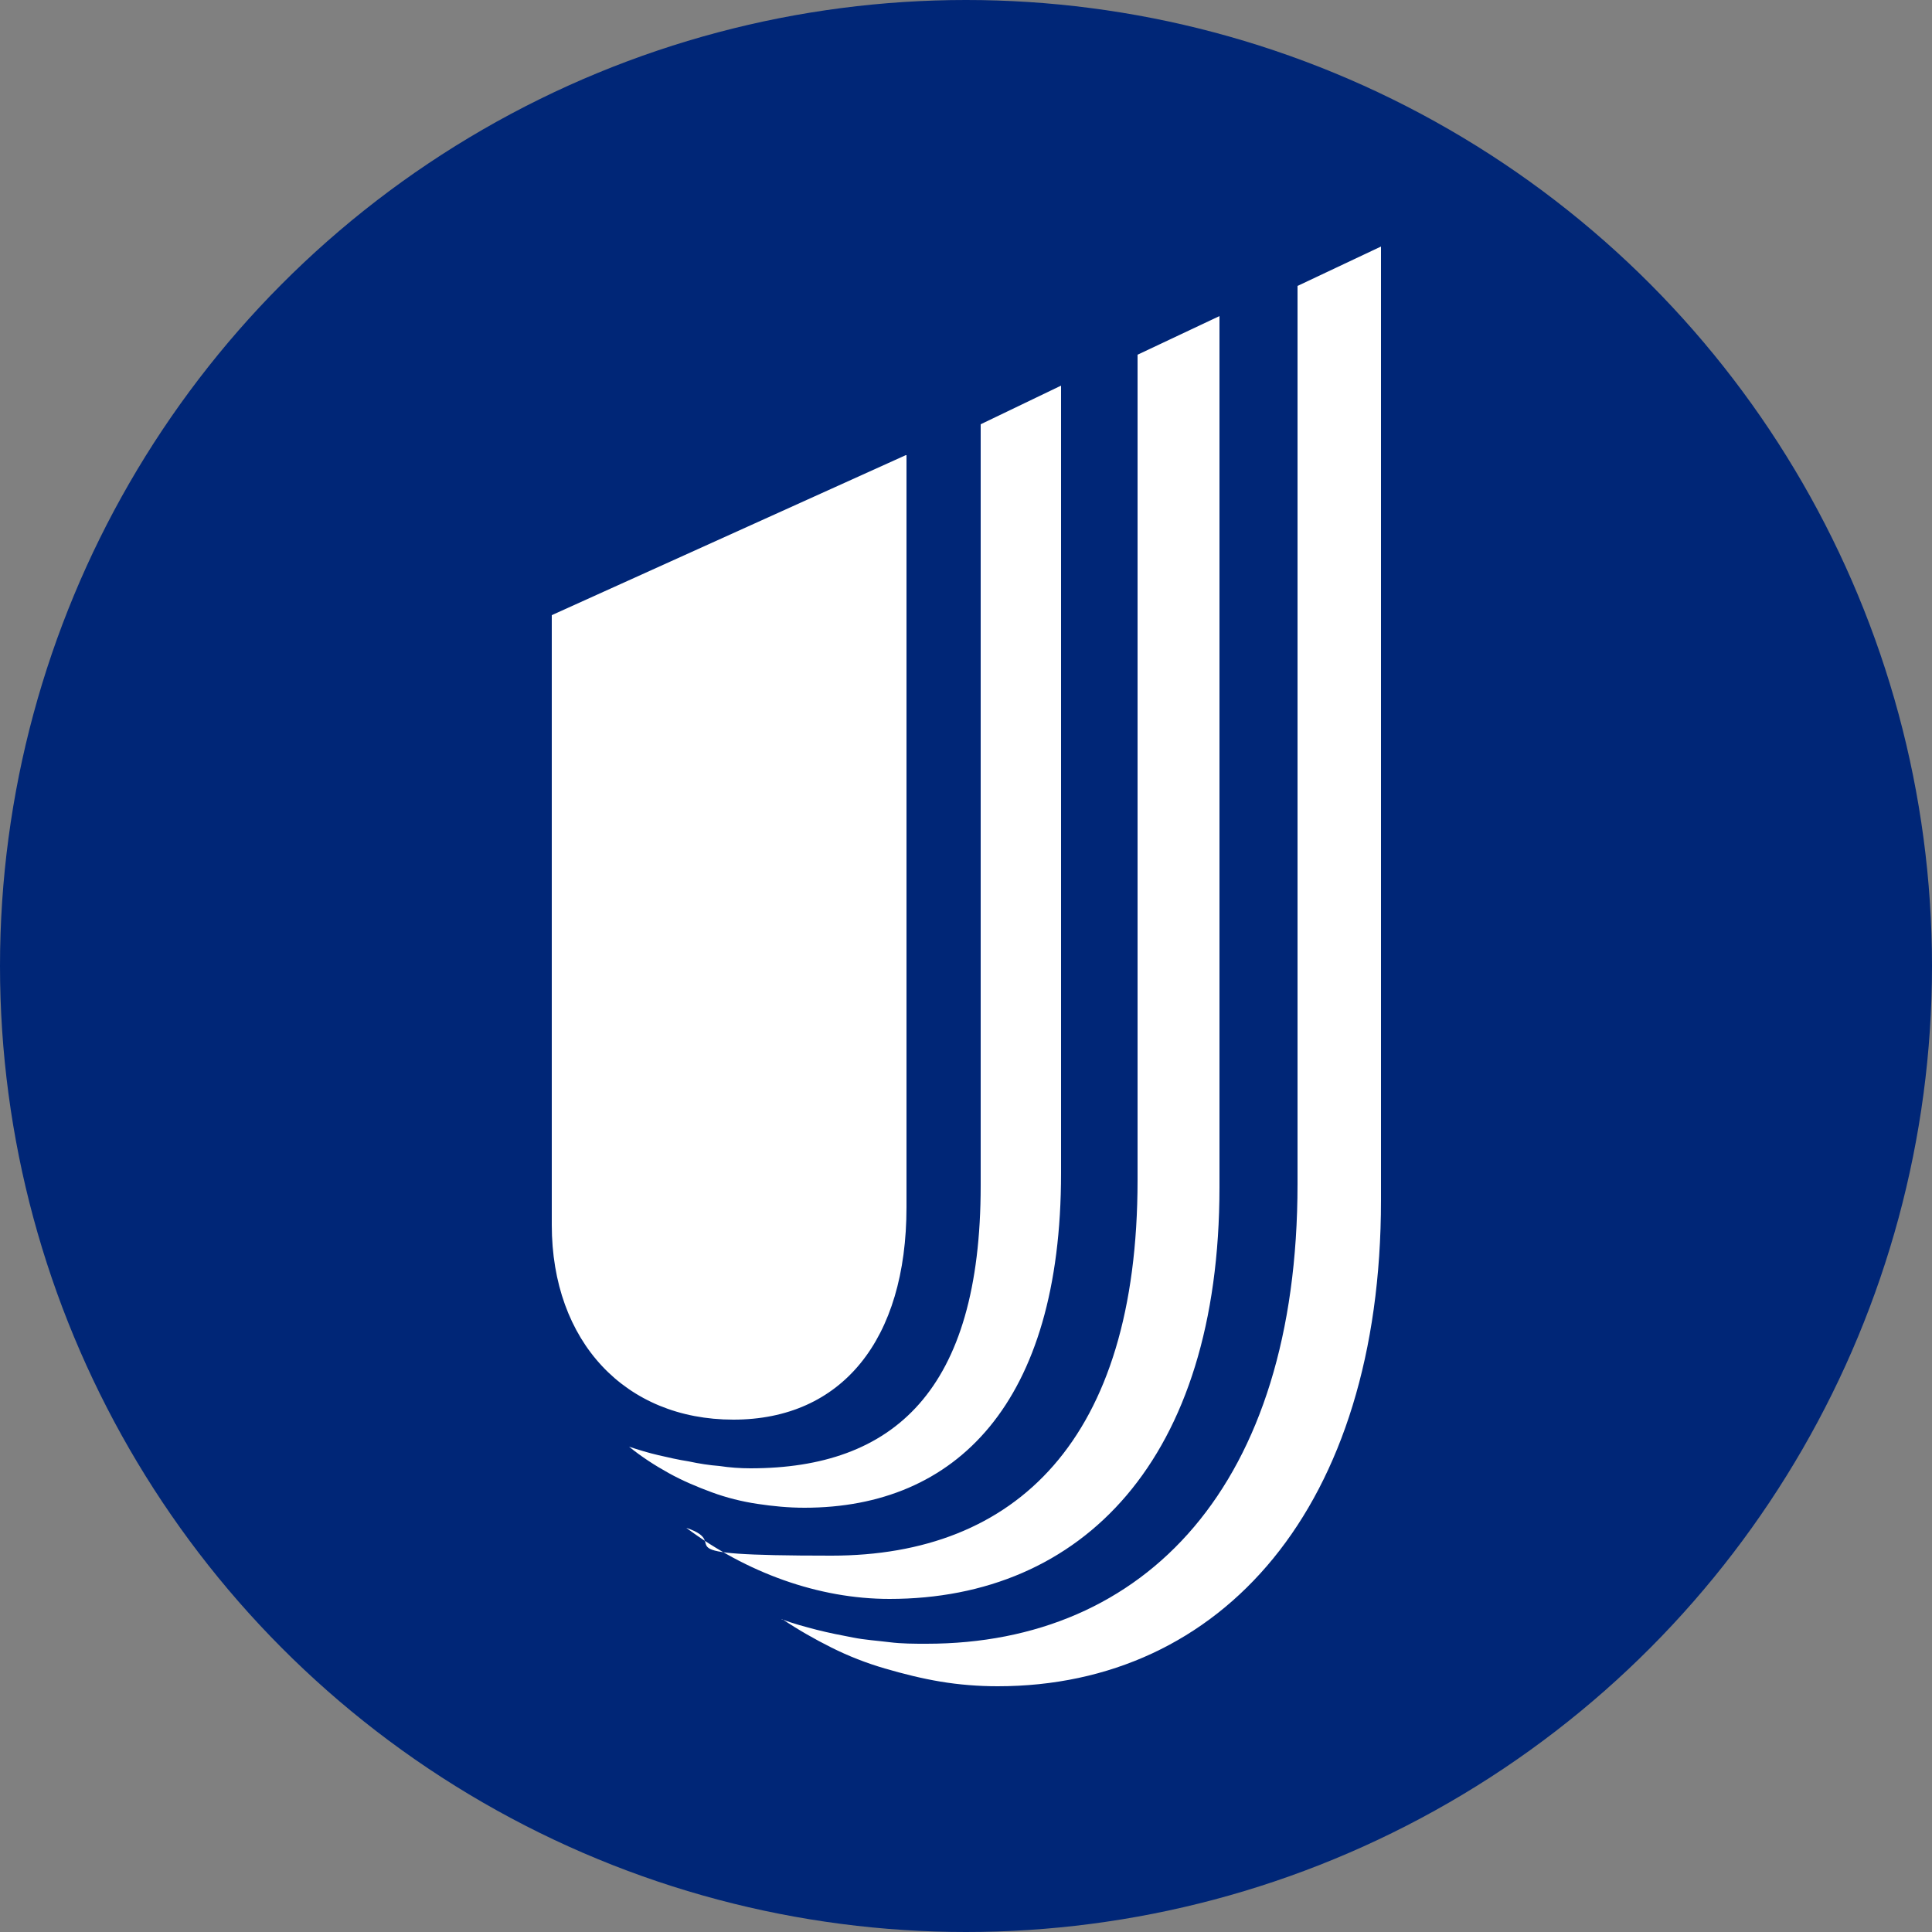
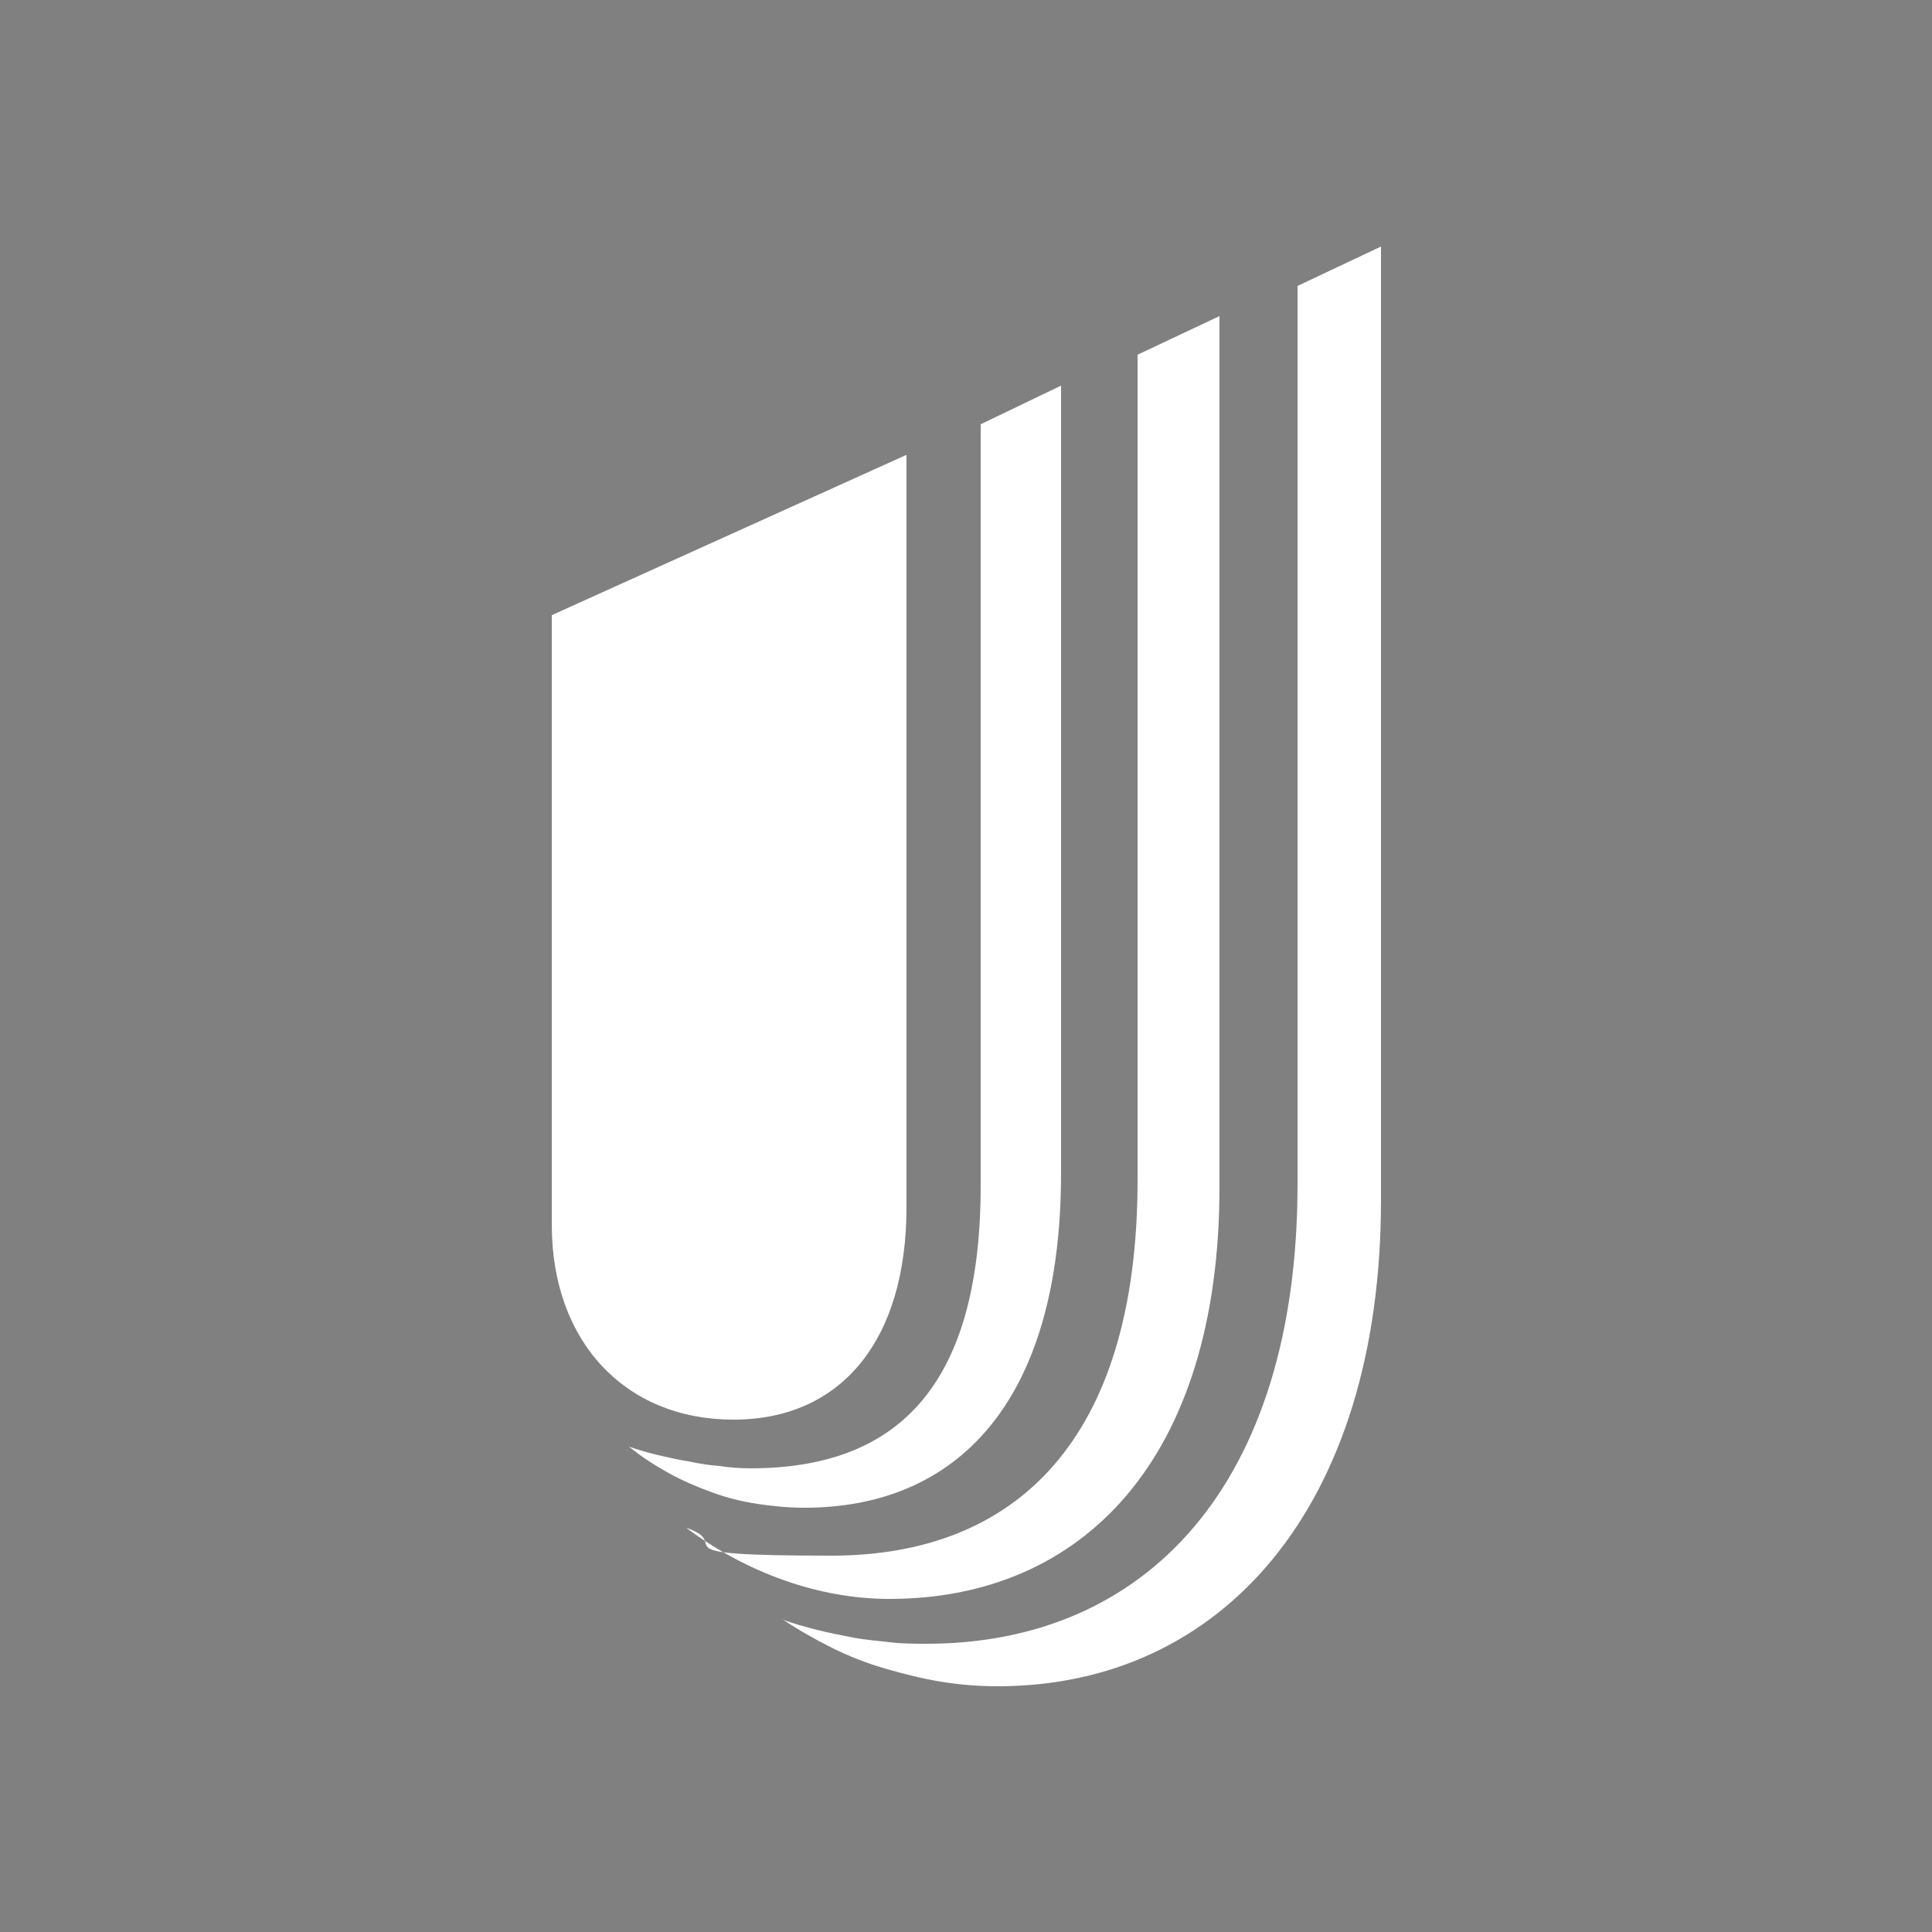
<svg xmlns="http://www.w3.org/2000/svg" version="1.1" viewBox="0 0 250 250">
  <rect x="0" y="0" width="250" height="250" fill="#808080" stroke="none" />
  <defs>
    <style>
      .cls-1 {
        fill: #fff;
        fill-rule: evenodd;
      }

      .cls-2 {
        fill: #002677;
      }
    </style>
  </defs>
  <g>
    <g id="Layer_1">
-       <circle class="cls-2" cx="125" cy="125" r="125" />
      <path id="Layer" class="cls-1" d="M101.2,209.5c2.1,1.4,4.2,2.6,6.4,3.7,2.2,1.1,4.5,2,6.9,2.7s4.8,1.3,7.2,1.7c2.4.4,4.9.6,7.4.6,29,0,49.6-23.2,49.6-62.9V31.9l-10.8,5.1v116.2c0,39-19.7,59.5-48,59.5-1.6,0-3.2,0-4.8-.2s-3.2-.3-4.7-.6c-1.6-.3-3.1-.6-4.7-1-1.5-.4-3.1-.8-4.6-1.4ZM115.1,206.9c24.9,0,42.7-18,42.7-53.3V40.9l-10.6,5v106.8c0,33.7-15.8,48.6-39.6,48.6s-12.3-1.4-18.8-3.6c7.8,5.8,17.1,9.2,26.3,9.2ZM81.4,187.2c1.6,1.3,3.3,2.4,5.1,3.4,1.8,1,3.7,1.8,5.6,2.5,1.9.7,3.9,1.2,5.9,1.5,2,.3,4,.5,6.1.5,19.6,0,33.2-13.5,33.2-43.3V49.9l-10.4,5v98.5c0,26.6-11.3,36.6-29.8,36.6-1.3,0-2.7-.1-4-.3-1.3-.1-2.6-.3-4-.6-1.3-.2-2.6-.5-3.9-.8s-2.6-.7-3.8-1.1ZM117.2,58.9l-45.8,20.7v78.9c0,15.1,9.5,25.2,23.5,25.2s22.4-10.3,22.4-27.5V58.9Z" />
    </g>
  </g>
</svg>